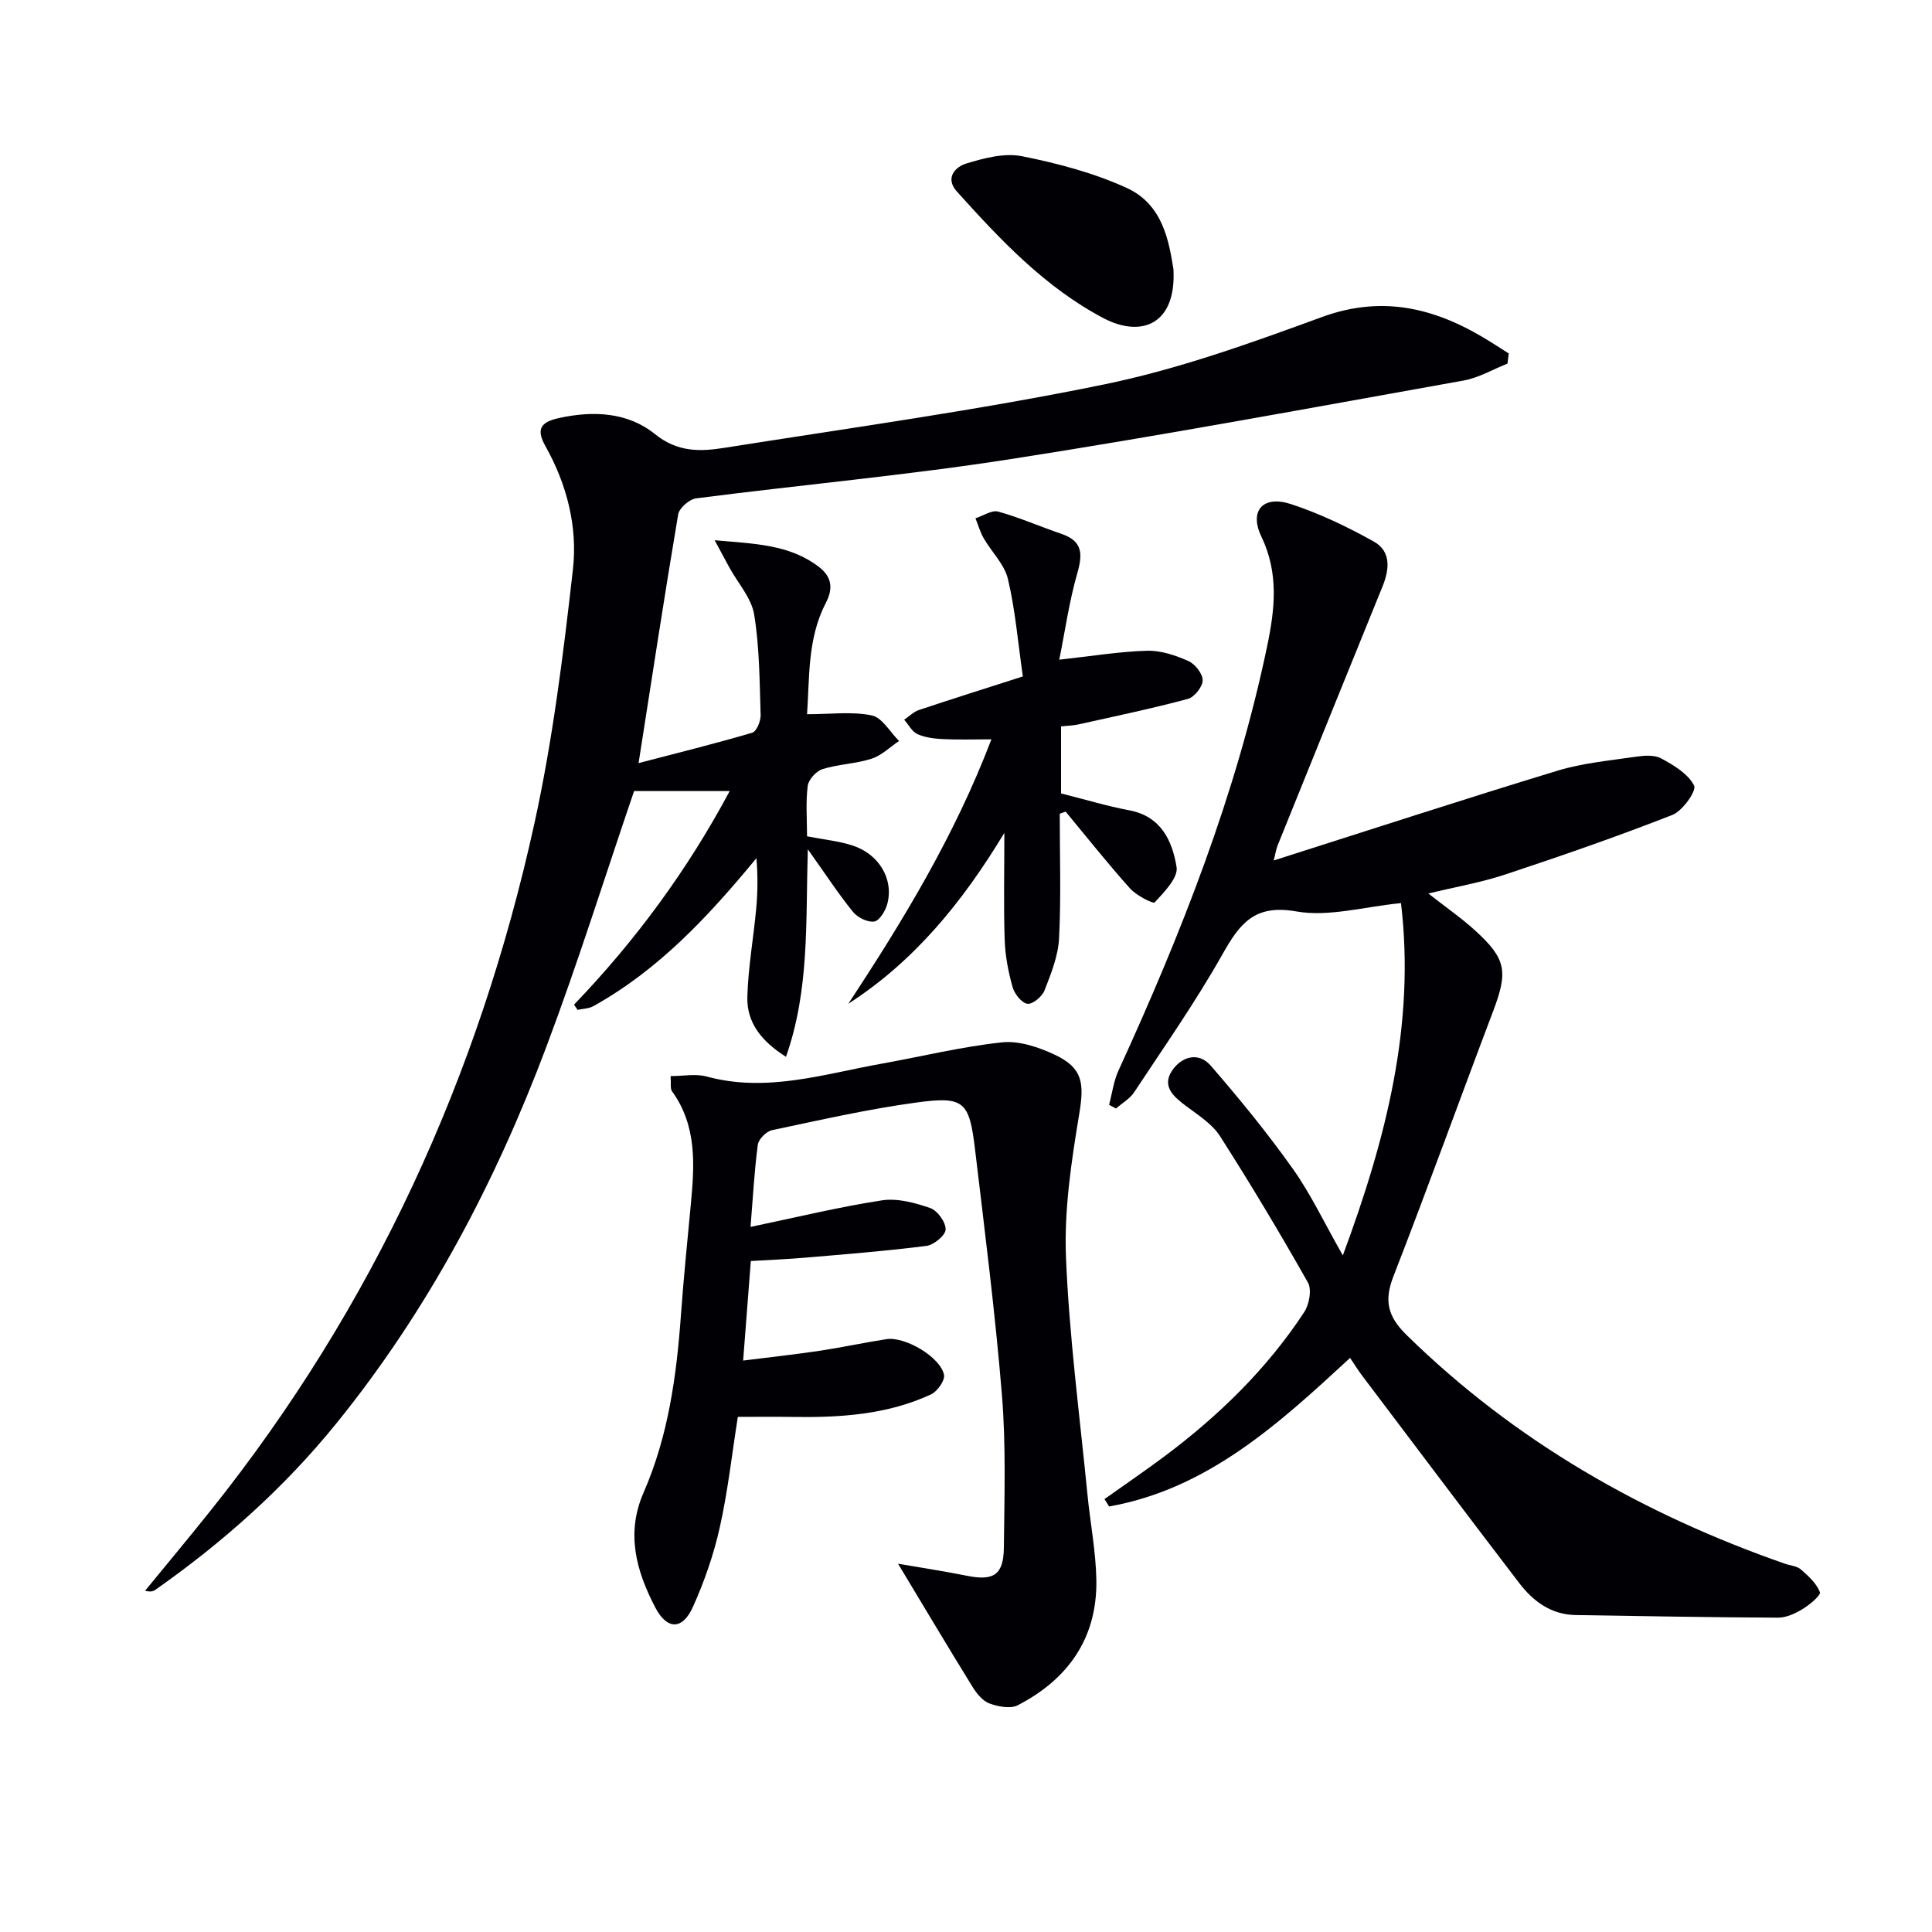
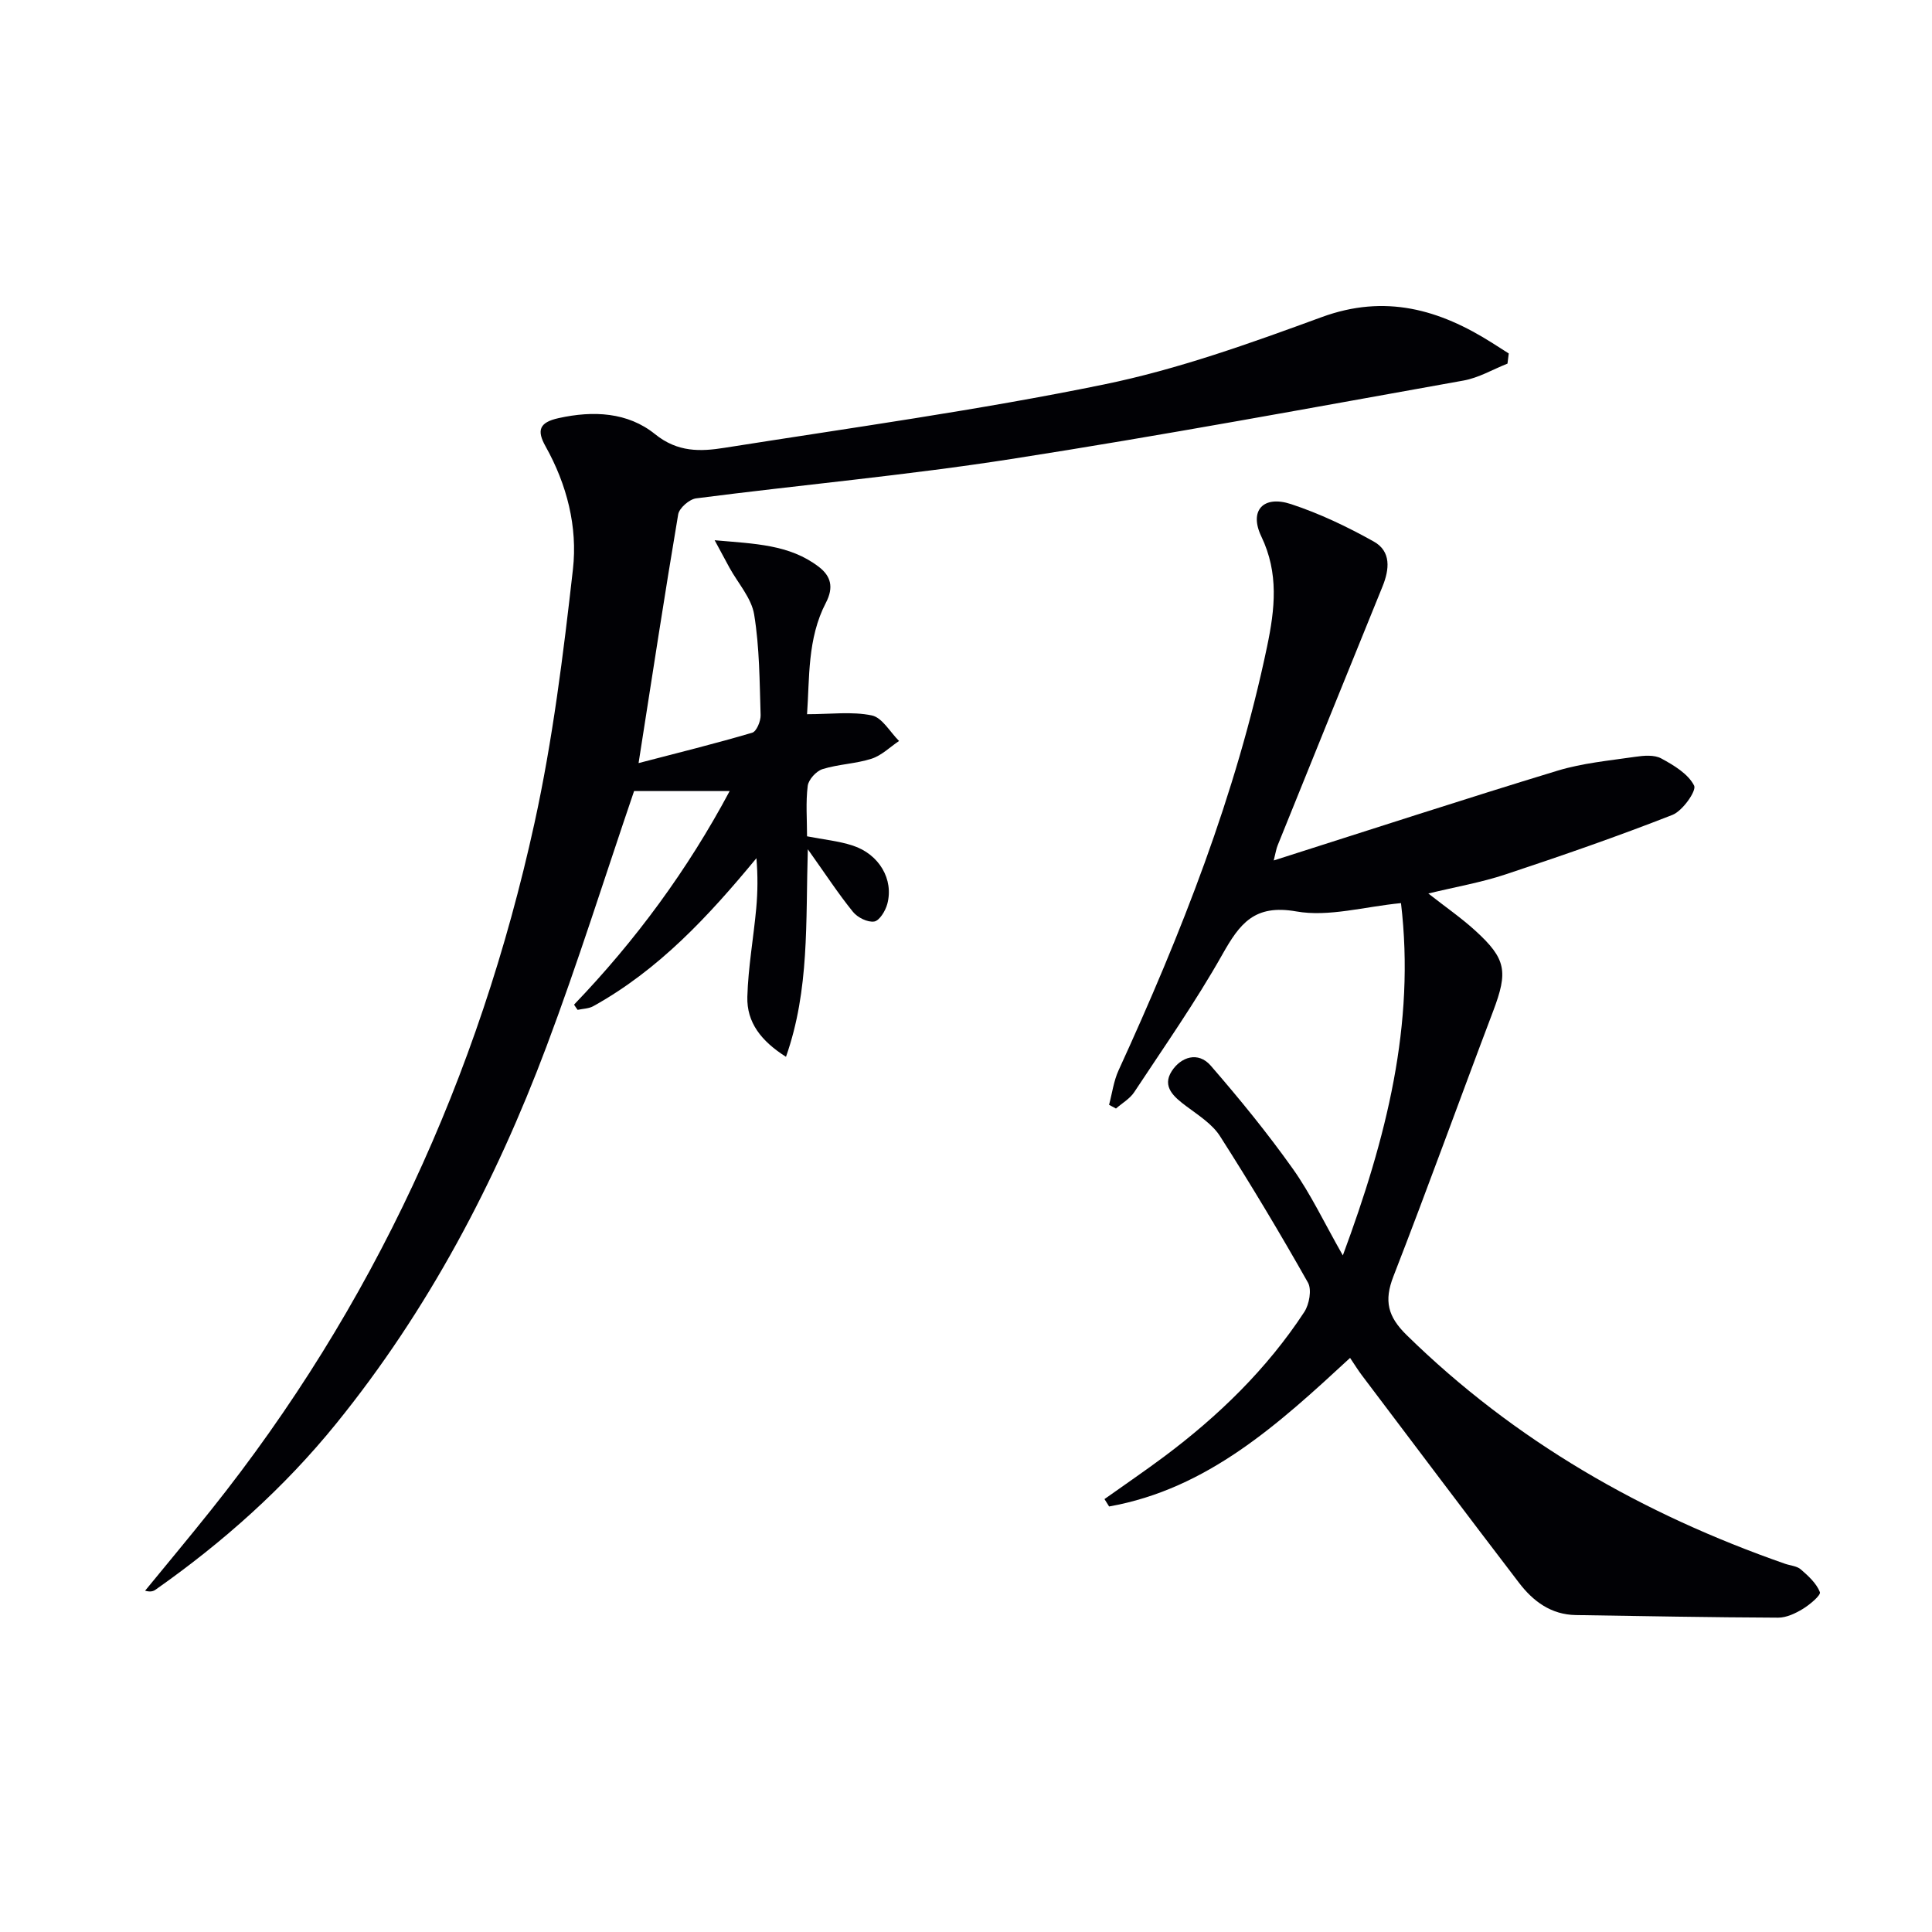
<svg xmlns="http://www.w3.org/2000/svg" enable-background="new 0 0 400 400" viewBox="0 0 400 400">
  <g fill="#010105">
    <path d="m118.85 208c12.74-13.27 23.52-27.91 32.22-44.22-6.98 0-13.62 0-19.79 0-6.08 17.83-11.62 35.55-18.14 52.89-10.58 28.16-24.49 54.57-43.54 78.08-10.78 13.3-23.41 24.54-37.37 34.36-.49.35-1.1.54-2.19.23 4.55-5.56 9.16-11.07 13.64-16.69 33.61-42.08 55.47-89.79 66.97-142.2 3.79-17.29 5.98-34.98 7.97-52.59.99-8.77-1.24-17.53-5.66-25.43-1.84-3.28-1.37-4.97 2.68-5.86 7.21-1.6 14.35-1.23 19.97 3.31 4.72 3.81 9.44 3.62 14.41 2.83 26.22-4.15 52.55-7.78 78.53-13.11 15.34-3.14 30.32-8.53 45.08-13.94 13.15-4.82 24.38-1.61 35.38 5.38 1.12.71 2.24 1.42 3.36 2.14-.09.7-.17 1.4-.26 2.1-3.03 1.2-5.97 2.95-9.12 3.51-31.19 5.58-62.36 11.38-93.66 16.25-21.63 3.37-43.48 5.34-65.2 8.14-1.41.18-3.5 2-3.72 3.32-2.82 16.67-5.36 33.38-8.2 51.49 8.17-2.13 15.9-4.04 23.53-6.29.89-.26 1.77-2.4 1.74-3.63-.22-6.96-.22-14-1.34-20.84-.56-3.43-3.36-6.49-5.13-9.73-.84-1.53-1.66-3.08-3.05-5.65 8.27.74 15.49.85 21.57 5.51 2.49 1.91 3.13 4.22 1.47 7.42-3.88 7.44-3.37 15.64-3.91 23.09 4.89 0 9.3-.6 13.41.25 2.15.45 3.78 3.45 5.64 5.29-1.88 1.26-3.61 3-5.68 3.67-3.28 1.06-6.88 1.13-10.17 2.16-1.3.41-2.89 2.16-3.06 3.46-.43 3.42-.14 6.93-.14 10.45 3.4.67 6.54.96 9.47 1.92 5.47 1.79 8.52 7.01 7.14 12.1-.38 1.42-1.62 3.45-2.7 3.62-1.37.21-3.46-.83-4.4-2-3.01-3.71-5.63-7.73-9.35-12.96-.46 15.11.38 29.03-4.52 42.97-5.13-3.25-8.15-7.11-8-12.43.17-6.11 1.28-12.2 1.84-18.31.31-3.39.34-6.81.04-10.38-9.88 11.97-20.21 23.12-33.8 30.65-.93.51-2.14.51-3.22.75-.26-.34-.5-.71-.74-1.08z" />
    <path d="m263.71 178.15c20.14-6.41 39.38-12.69 58.73-18.58 5.18-1.58 10.71-2.09 16.11-2.88 1.77-.26 3.95-.45 5.4.34 2.6 1.41 5.57 3.19 6.8 5.62.54 1.06-2.38 5.23-4.48 6.06-11.39 4.47-22.97 8.48-34.58 12.33-4.99 1.66-10.22 2.56-15.97 3.95 3.58 2.81 6.81 5.04 9.69 7.66 6.47 5.88 6.83 8.5 3.73 16.7-6.93 18.28-13.56 36.69-20.65 54.91-1.97 5.06-1.18 8.31 2.74 12.15 22.42 21.97 48.9 37.07 78.34 47.35 1.1.38 2.45.46 3.26 1.16 1.56 1.35 3.25 2.89 3.96 4.71.25.63-2.08 2.59-3.52 3.47-1.52.93-3.4 1.82-5.11 1.82-13.97-.06-27.94-.32-41.91-.54-5.11-.08-8.83-2.85-11.74-6.66-10.91-14.26-21.69-28.61-32.51-42.93-.8-1.05-1.49-2.19-2.48-3.65-14.77 13.65-29.49 27.13-49.89 30.76-.32-.51-.64-1.02-.96-1.53 4.11-2.92 8.29-5.77 12.33-8.78 11.28-8.43 21.29-18.14 29.04-29.96 1.03-1.58 1.58-4.62.76-6.08-5.8-10.26-11.86-20.39-18.21-30.32-1.61-2.52-4.47-4.32-6.95-6.18-2.56-1.91-5.13-4.05-3.04-7.29 1.89-2.93 5.46-4.14 8.07-1.13 5.95 6.86 11.71 13.92 16.97 21.32 3.73 5.24 6.5 11.16 10.38 17.97 9.01-24.31 15.03-47.83 12.04-72.94-7.64.74-14.96 2.91-21.68 1.72-8.68-1.53-11.7 2.53-15.29 8.89-5.54 9.83-12.05 19.11-18.27 28.54-.9 1.36-2.5 2.27-3.77 3.38-.48-.26-.95-.52-1.43-.77.64-2.39.95-4.92 1.97-7.14 12.96-28.29 24.34-57.11 30.74-87.71 1.63-7.8 2.47-15.2-1.19-22.83-2.57-5.36.41-8.58 6.15-6.69 5.93 1.95 11.69 4.7 17.15 7.76 3.62 2.03 3.24 5.76 1.78 9.33-7.26 17.84-14.47 35.69-21.69 53.55-.3.72-.41 1.53-.82 3.14z" />
-     <path d="m185.93 323.75c4.32.75 9.33 1.51 14.29 2.5 5.49 1.1 7.56-.17 7.62-5.84.11-10.49.45-21.03-.39-31.46-1.39-17.03-3.56-34-5.58-50.98-1.19-9.98-2.25-11.06-12.24-9.69-10.01 1.37-19.9 3.62-29.79 5.71-1.18.25-2.78 1.86-2.94 3-.72 5.38-1 10.81-1.51 17.03 9.48-1.98 18.28-4.13 27.21-5.5 3.21-.49 6.84.5 10.01 1.6 1.49.52 3.21 2.92 3.17 4.43-.03 1.22-2.44 3.21-3.98 3.4-8.39 1.07-16.83 1.73-25.25 2.45-3.61.31-7.24.45-11.1.68-.52 6.74-1.02 13.16-1.59 20.61 5.65-.71 10.81-1.27 15.94-2.04 4.58-.69 9.12-1.68 13.71-2.39 3.84-.6 11.16 3.67 11.94 7.37.24 1.15-1.38 3.46-2.7 4.07-9.12 4.22-18.89 4.82-28.77 4.66-3.64-.06-7.29-.01-11.22-.01-1.2 7.59-2.05 15.33-3.74 22.89-1.25 5.62-3.19 11.18-5.55 16.44-2.17 4.83-5.37 4.81-7.82.1-3.92-7.53-6.11-15.31-2.39-23.79 5.12-11.71 6.82-24.2 7.73-36.84.55-7.62 1.32-15.22 2.04-22.82.77-8.15 1.29-16.23-3.9-23.4-.4-.56-.17-1.57-.29-3.14 2.67 0 5.22-.52 7.46.09 12.44 3.39 24.27-.52 36.25-2.66 8.3-1.49 16.53-3.52 24.89-4.41 3.53-.38 7.58.98 10.92 2.55 5.88 2.76 6.13 5.96 5.08 12.3-1.62 9.78-3.14 19.79-2.74 29.63.66 16.39 2.84 32.73 4.44 49.08.58 5.93 1.75 11.85 1.85 17.78.19 11.99-5.84 20.51-16.26 25.9-1.53.79-4.08.29-5.88-.37-1.41-.52-2.65-2.06-3.5-3.44-5.3-8.58-10.45-17.24-15.42-25.49z" />
-     <path d="m219.31 136.58c6.77-.74 12.47-1.69 18.2-1.85 2.84-.08 5.87.95 8.53 2.13 1.39.61 2.97 2.63 2.96 4-.01 1.33-1.72 3.48-3.06 3.84-7.48 2.01-15.08 3.59-22.65 5.28-1.1.24-2.24.26-3.61.41v13.88c4.87 1.22 9.46 2.62 14.15 3.5 6.61 1.25 8.89 6.39 9.77 11.75.36 2.2-2.57 5.17-4.53 7.31-.32.35-3.81-1.43-5.1-2.88-4.62-5.15-8.92-10.58-13.34-15.91-.41.14-.81.28-1.22.43 0 8.59.29 17.2-.14 25.77-.18 3.66-1.66 7.34-3.02 10.83-.49 1.27-2.48 2.91-3.54 2.75-1.2-.18-2.67-2.04-3.06-3.44-.89-3.16-1.53-6.47-1.64-9.74-.24-6.98-.07-13.98-.07-22.2-8.78 14.53-18.72 26.61-32.31 35.38 11.38-17.27 22.03-34.81 29.63-54.75-3.75 0-6.87.11-9.98-.04-1.8-.09-3.7-.31-5.31-1.03-1.14-.51-1.86-1.96-2.77-2.99 1.02-.69 1.95-1.65 3.08-2.02 6.89-2.3 13.81-4.48 21.49-6.94-1.03-7.16-1.57-13.78-3.09-20.18-.71-3.02-3.36-5.56-5-8.4-.74-1.29-1.16-2.77-1.72-4.16 1.58-.51 3.37-1.76 4.71-1.39 4.46 1.24 8.74 3.13 13.14 4.63 4.42 1.51 4.35 4.26 3.21 8.22-1.65 5.75-2.49 11.76-3.71 17.81z" />
-     <path d="m242.95 55.74c.62 11.48-6.67 14.23-14.47 10.14-12.05-6.33-21.35-16.2-30.36-26.22-2.56-2.85-.29-5.12 1.93-5.8 3.69-1.13 7.91-2.24 11.53-1.52 7.41 1.48 14.9 3.46 21.74 6.59 7.6 3.48 8.73 11.39 9.63 16.81z" />
+     <path d="m185.93 323.75z" />
  </g>
</svg>